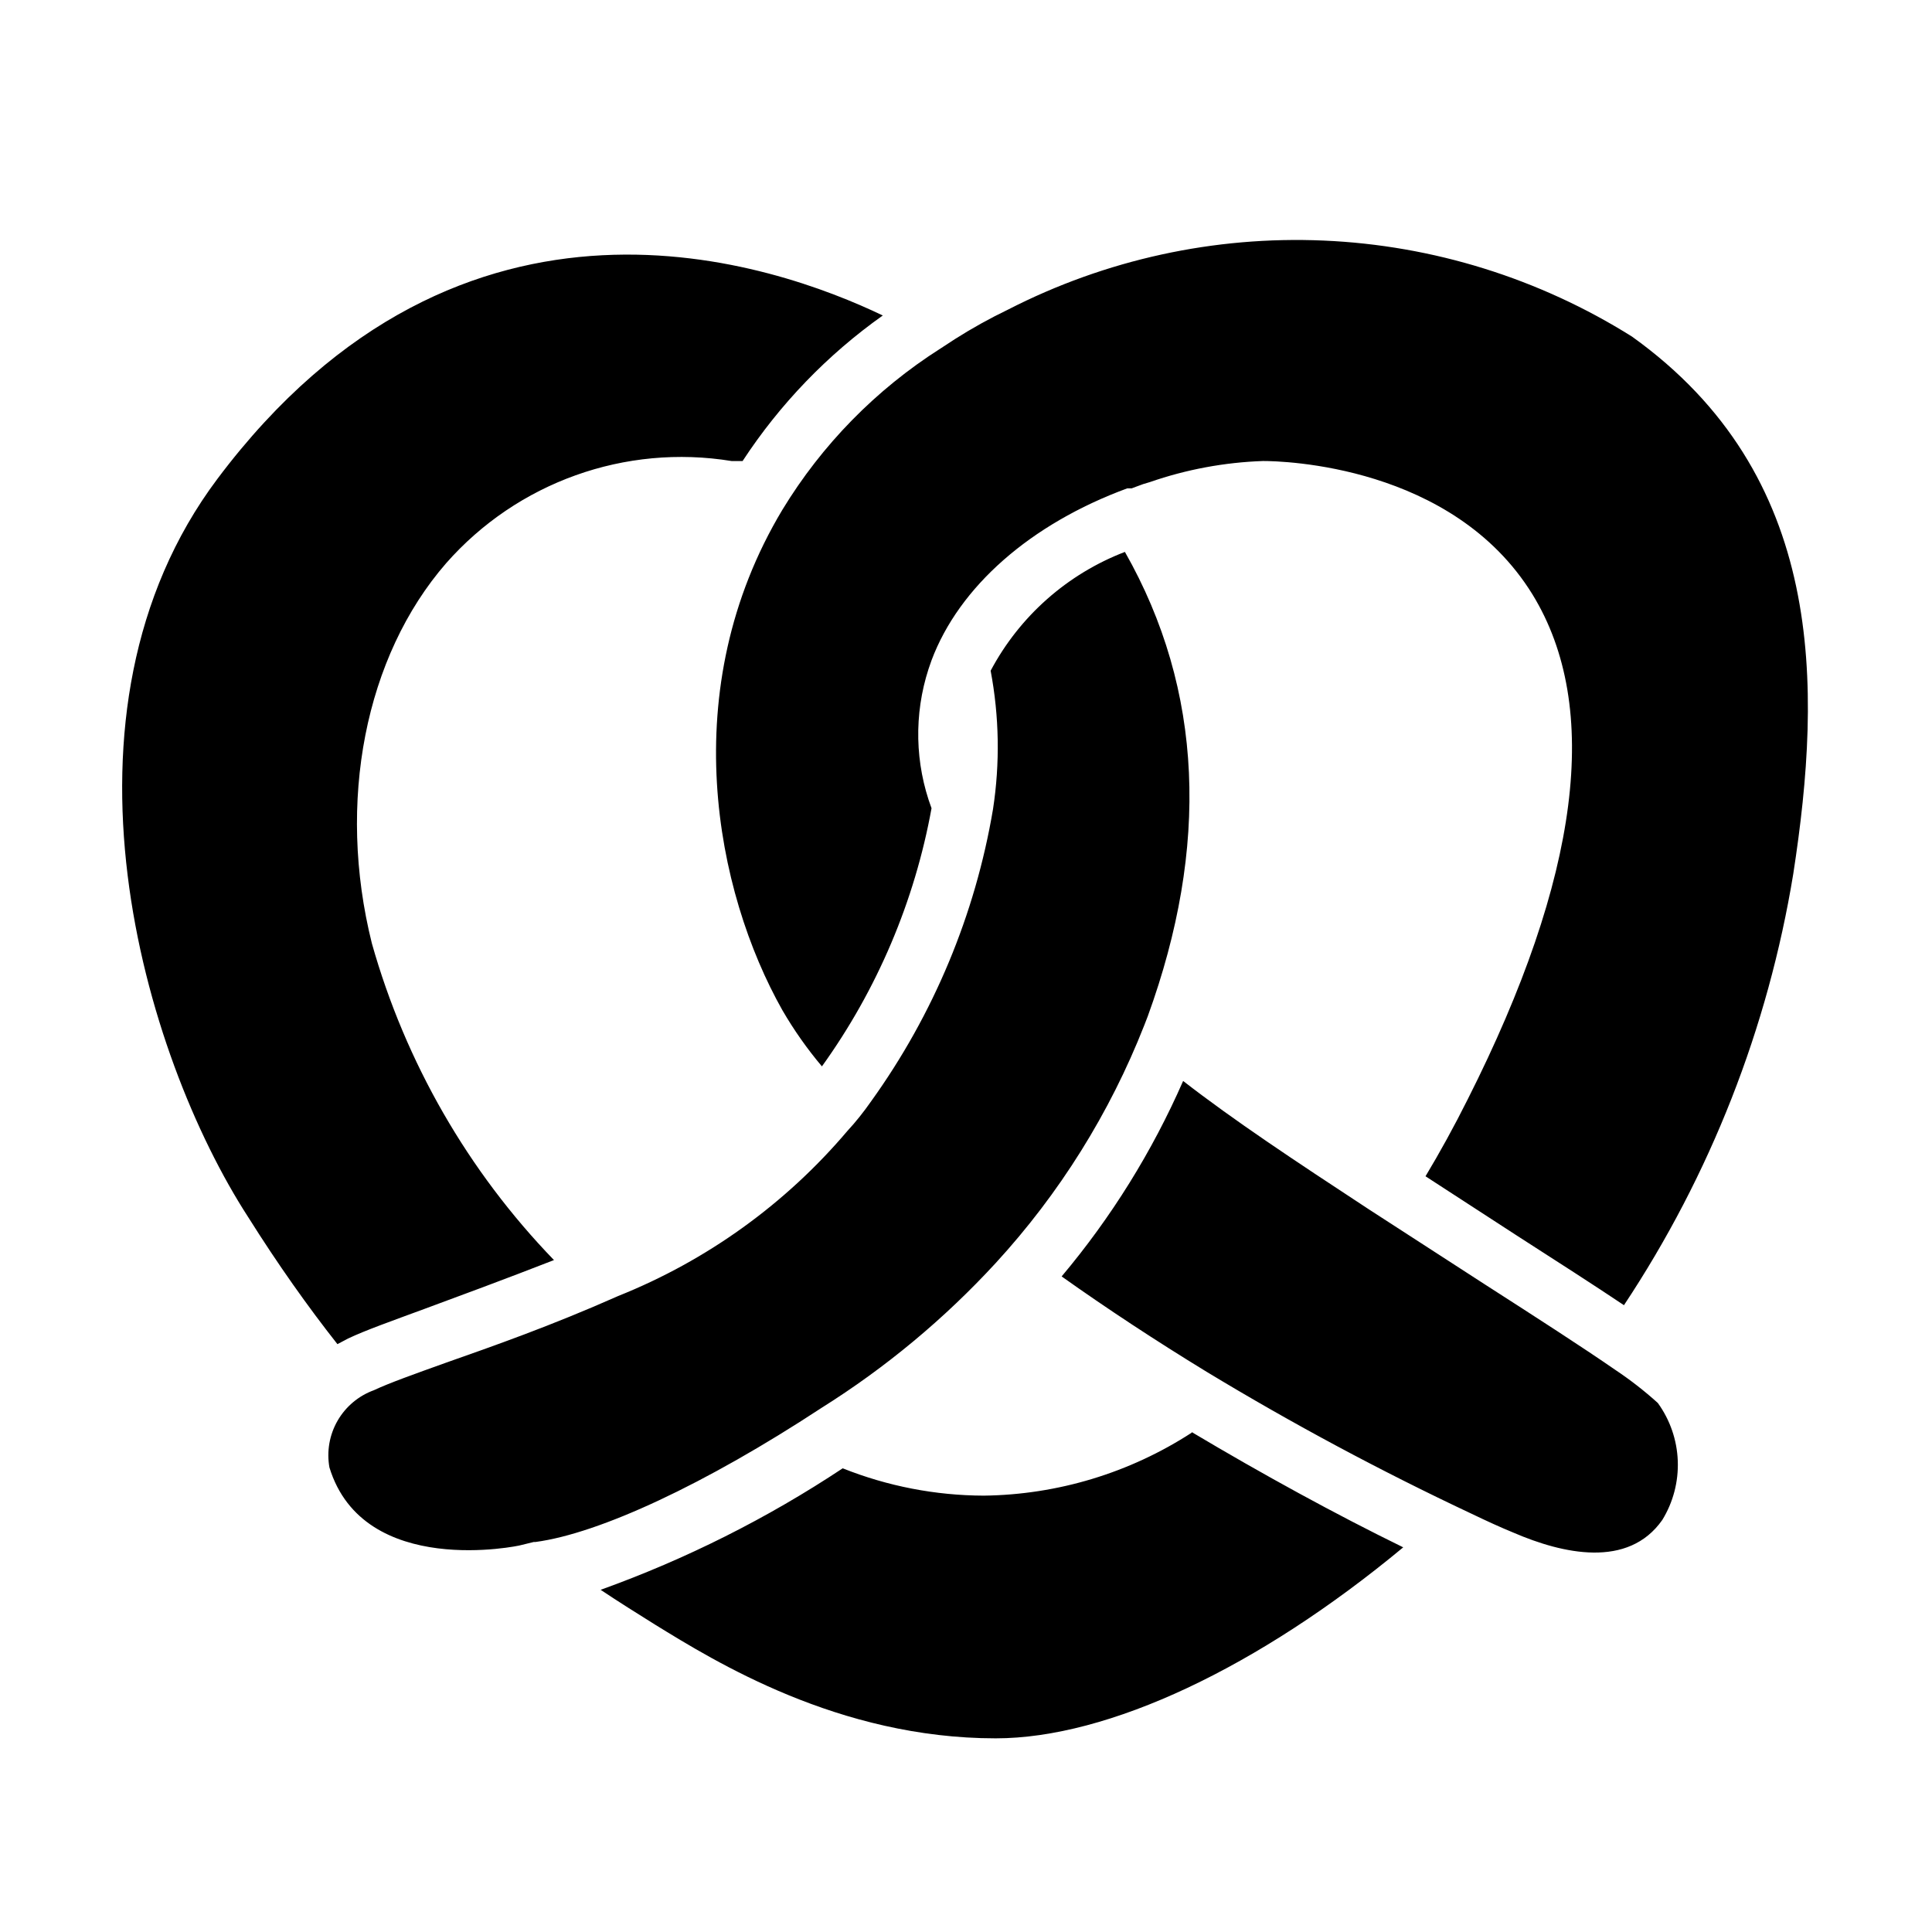
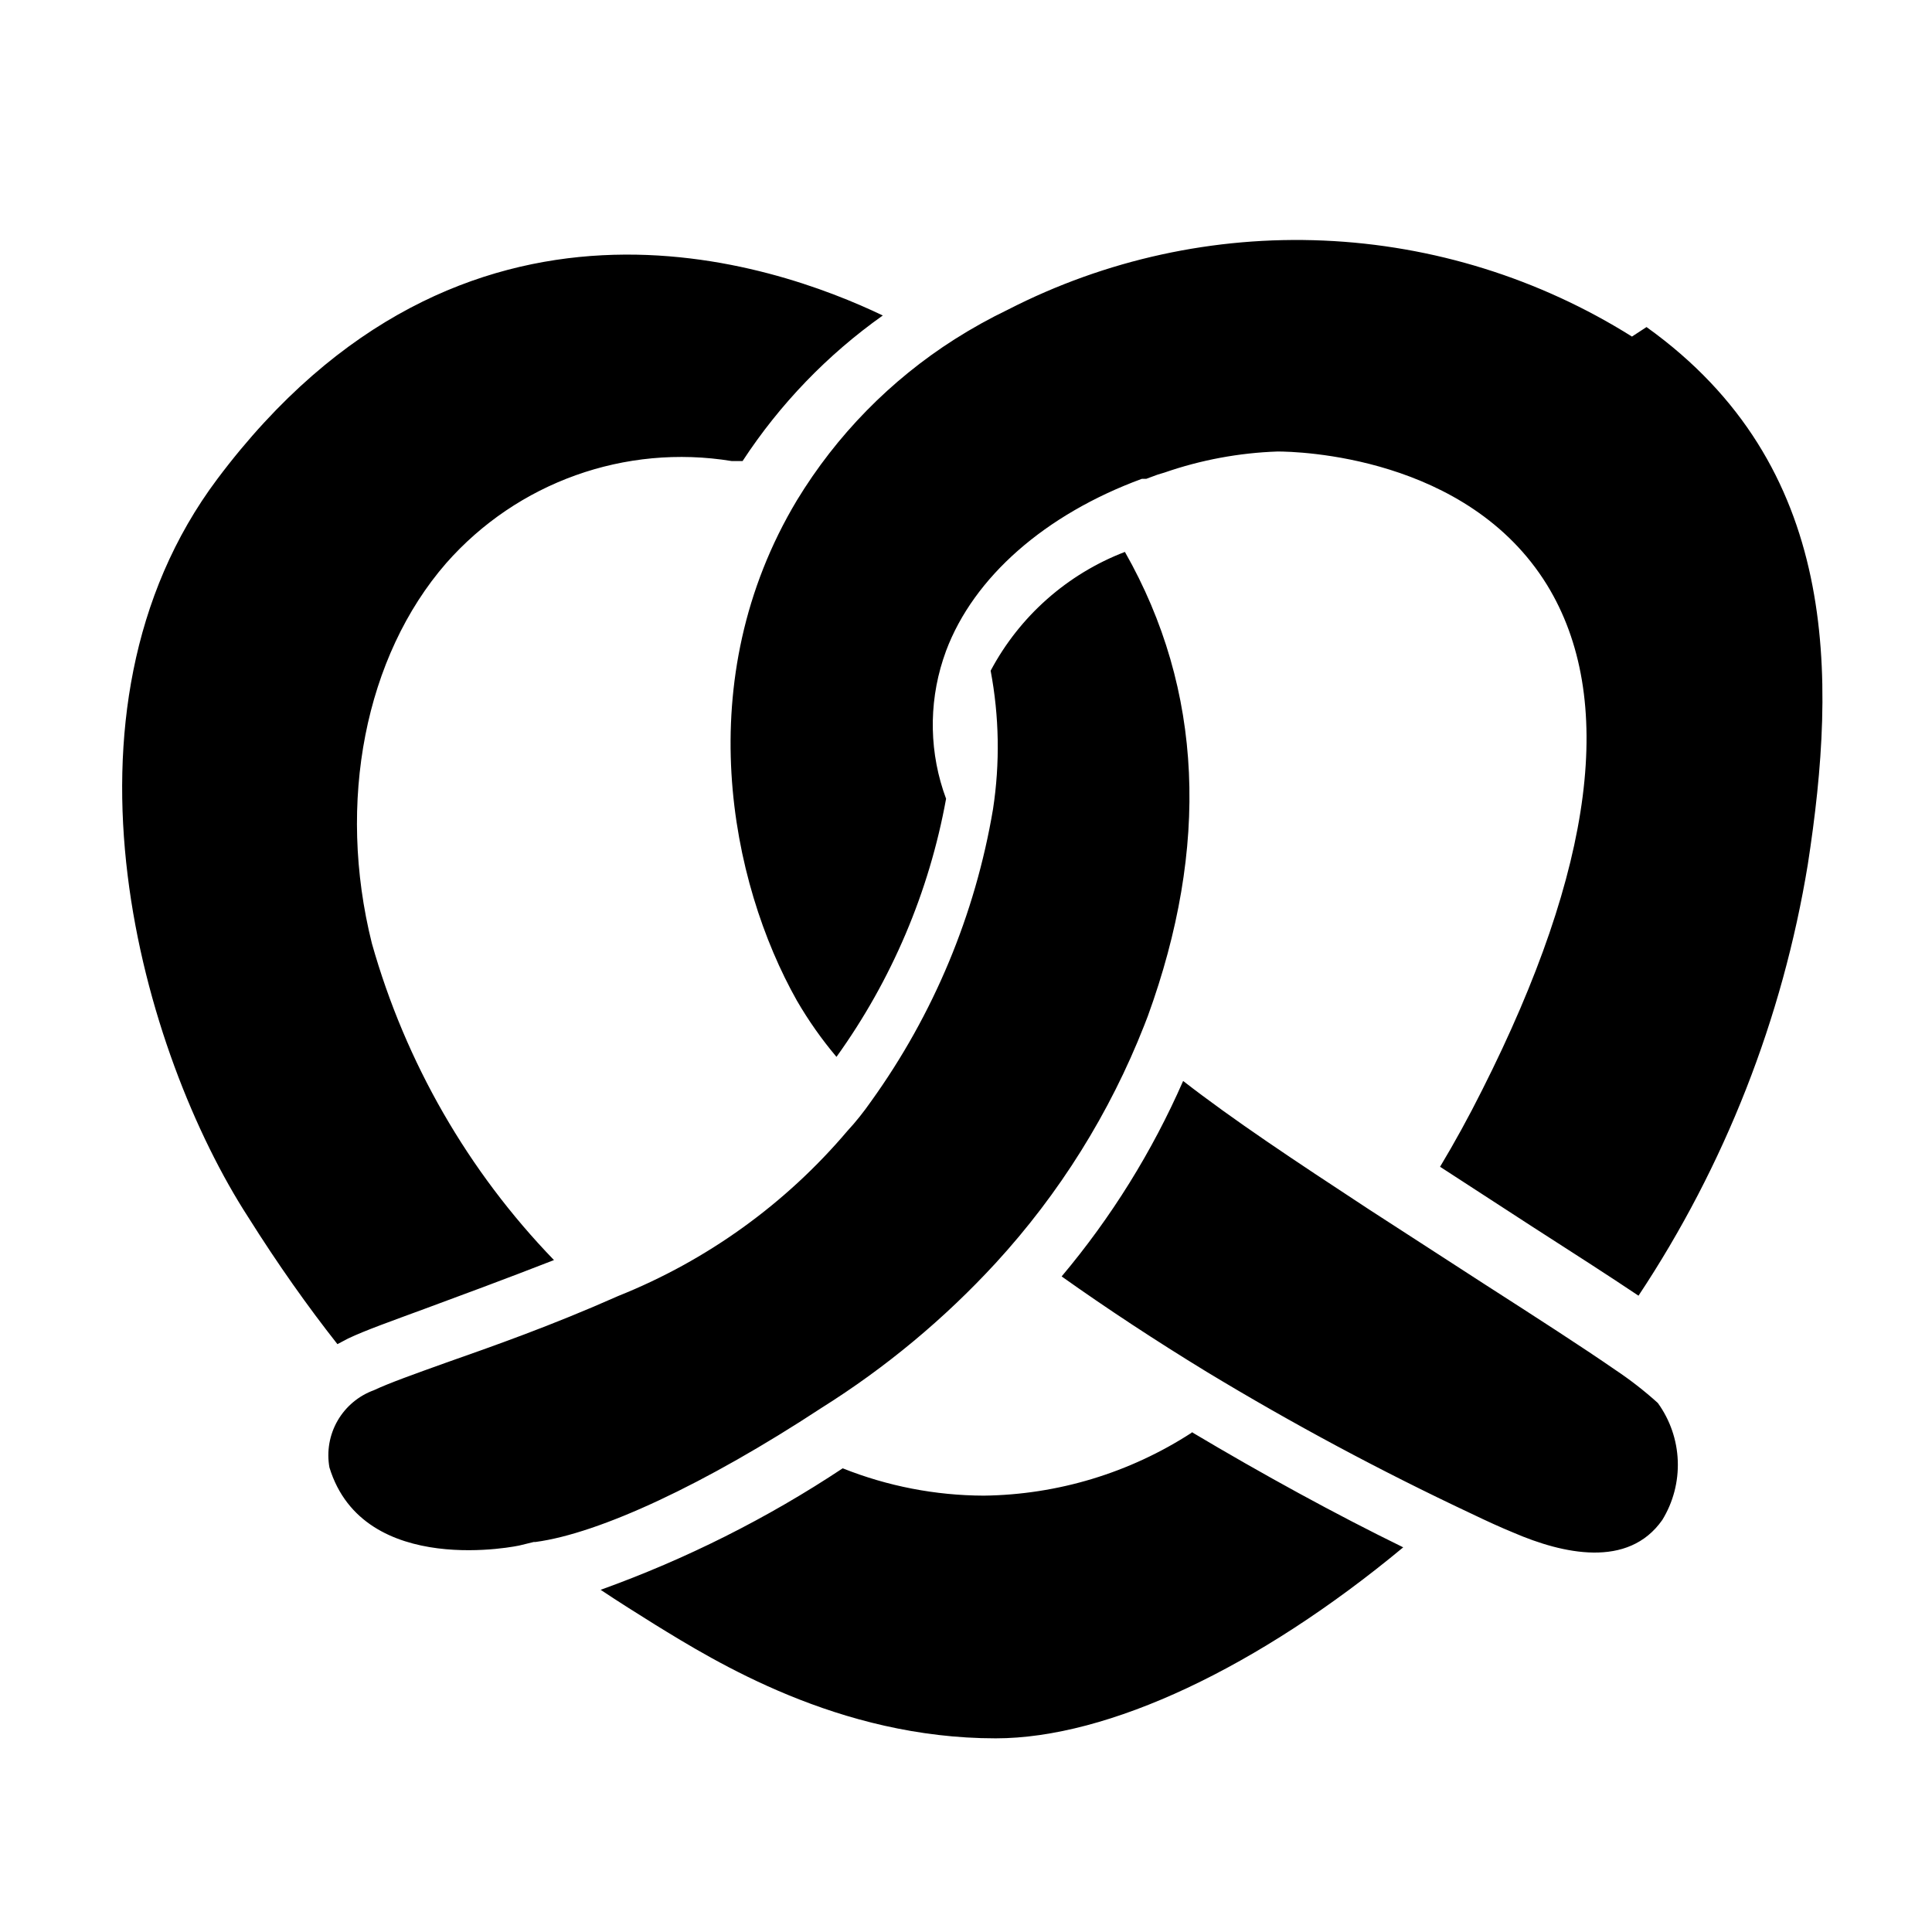
<svg xmlns="http://www.w3.org/2000/svg" fill="#000000" width="800px" height="800px" version="1.1" viewBox="144 144 512 512">
-   <path d="m201.62 270.9c-46.523 62.031-19.68 152.71 8.184 195.7 7.871 12.516 15.742 23.617 23.617 33.613l2.832-1.496c4.644-2.203 11.57-4.644 20.309-7.871 8.738-3.227 21.332-7.871 34.242-12.91l0.004-0.004c-22.773-23.551-39.352-52.383-48.254-83.914-9.367-37.473-1.812-76.043 19.68-100.76 18.871-21.449 47.453-31.68 75.648-27.078h2.914c9.859-15.074 22.465-28.156 37.156-38.574-28.34-13.539-111.23-43.453-176.33 43.297zm374.87-37.707h-0.004c-24.57-15.418-52.727-24.188-81.707-25.441-28.98-1.258-57.793 5.043-83.605 18.277-4.871 2.344-9.605 4.973-14.168 7.871l-3.856 2.519h-0.004c-17.02 10.832-31.32 25.43-41.801 42.668-28.574 47.625-17.711 101.23 0 132.64v-0.004c3.051 5.258 6.555 10.234 10.473 14.879 14.641-20.363 24.562-43.73 29.047-68.406-4.414-11.867-4.691-24.875-0.789-36.922l0.789-2.281c7.32-19.523 26.215-36.133 51.875-45.578h1.18l1.258-0.473h0.004c1.156-0.465 2.34-0.859 3.543-1.184 9.66-3.352 19.773-5.234 29.992-5.586 5.117 0 50.223 1.023 71.398 35.344 18.344 29.914 12.594 74.863-17.16 133.82-3.621 7.242-7.398 14.09-11.18 20.387l24.246 15.742c10.785 6.926 20.469 13.145 28.34 18.422v0.004c22.887-34.492 38.184-73.453 44.871-114.3 7.715-49.984 8.582-105.64-42.746-142.4zm10.707 265.37m-3.856 17.238h-0.004c-3.559-3.215-7.348-6.16-11.336-8.816-8.66-5.984-20.625-13.699-34.48-22.594l-30.781-19.918c-19.918-13.066-35.816-23.617-49.199-34.008v0.004c-8.199 18.715-19.043 36.16-32.195 51.797 11.965 8.5 24.875 17.004 38.414 25.27 22.684 13.727 46.07 26.262 70.062 37.547 4.094 1.969 7.871 3.699 11.336 5.117 12.988 5.59 30.309 9.523 39.359-3.387v0.004c2.891-4.707 4.32-10.168 4.109-15.688-0.207-5.519-2.051-10.855-5.289-15.328zm-123.51 7.871h-0.008c-16.422 10.656-35.527 16.445-55.102 16.688-12.809-0.039-25.496-2.496-37.395-7.242-20.016 13.27-41.555 24.078-64.156 32.199 4.723 3.148 9.605 6.219 14.406 9.211 15.746 9.68 48.57 30.148 90.293 30.148 29.836 0 69.59-18.734 108-50.617-17.871-8.738-37.156-19.289-56.051-30.543zm-17.719-233.41c-15.27 5.859-27.91 17.043-35.582 31.488 2.285 12.105 2.496 24.508 0.629 36.684-4.707 27.922-15.75 54.391-32.273 77.383-1.969 2.832-4.172 5.59-6.297 7.871-16.379 19.336-37.242 34.363-60.773 43.77-17.711 7.871-33.219 13.305-45.738 17.711-8.344 2.992-14.957 5.352-18.973 7.242h0.004c-4.066 1.473-7.481 4.336-9.641 8.078-2.16 3.746-2.926 8.133-2.168 12.391 9.055 29.598 50.617 20.703 50.617 20.625l3.543-0.867h0.473c17.004-2.281 45.027-15.352 75.73-35.504h-0.004c17.047-10.688 32.586-23.609 46.211-38.414 16.887-18.391 30.23-39.738 39.359-62.977l0.945-2.441c16.293-44.789 14.801-86.355-6.062-123.04z" />
+   <path d="m201.62 270.9c-46.523 62.031-19.68 152.71 8.184 195.7 7.871 12.516 15.742 23.617 23.617 33.613l2.832-1.496c4.644-2.203 11.57-4.644 20.309-7.871 8.738-3.227 21.332-7.871 34.242-12.91l0.004-0.004c-22.773-23.551-39.352-52.383-48.254-83.914-9.367-37.473-1.812-76.043 19.68-100.76 18.871-21.449 47.453-31.68 75.648-27.078h2.914c9.859-15.074 22.465-28.156 37.156-38.574-28.34-13.539-111.23-43.453-176.33 43.297zm374.87-37.707h-0.004c-24.57-15.418-52.727-24.188-81.707-25.441-28.98-1.258-57.793 5.043-83.605 18.277-4.871 2.344-9.605 4.973-14.168 7.871h-0.004c-17.02 10.832-31.32 25.43-41.801 42.668-28.574 47.625-17.711 101.23 0 132.64v-0.004c3.051 5.258 6.555 10.234 10.473 14.879 14.641-20.363 24.562-43.73 29.047-68.406-4.414-11.867-4.691-24.875-0.789-36.922l0.789-2.281c7.32-19.523 26.215-36.133 51.875-45.578h1.18l1.258-0.473h0.004c1.156-0.465 2.34-0.859 3.543-1.184 9.66-3.352 19.773-5.234 29.992-5.586 5.117 0 50.223 1.023 71.398 35.344 18.344 29.914 12.594 74.863-17.16 133.82-3.621 7.242-7.398 14.09-11.18 20.387l24.246 15.742c10.785 6.926 20.469 13.145 28.34 18.422v0.004c22.887-34.492 38.184-73.453 44.871-114.3 7.715-49.984 8.582-105.64-42.746-142.4zm10.707 265.37m-3.856 17.238h-0.004c-3.559-3.215-7.348-6.16-11.336-8.816-8.66-5.984-20.625-13.699-34.48-22.594l-30.781-19.918c-19.918-13.066-35.816-23.617-49.199-34.008v0.004c-8.199 18.715-19.043 36.16-32.195 51.797 11.965 8.5 24.875 17.004 38.414 25.27 22.684 13.727 46.07 26.262 70.062 37.547 4.094 1.969 7.871 3.699 11.336 5.117 12.988 5.59 30.309 9.523 39.359-3.387v0.004c2.891-4.707 4.32-10.168 4.109-15.688-0.207-5.519-2.051-10.855-5.289-15.328zm-123.51 7.871h-0.008c-16.422 10.656-35.527 16.445-55.102 16.688-12.809-0.039-25.496-2.496-37.395-7.242-20.016 13.27-41.555 24.078-64.156 32.199 4.723 3.148 9.605 6.219 14.406 9.211 15.746 9.68 48.57 30.148 90.293 30.148 29.836 0 69.59-18.734 108-50.617-17.871-8.738-37.156-19.289-56.051-30.543zm-17.719-233.41c-15.27 5.859-27.91 17.043-35.582 31.488 2.285 12.105 2.496 24.508 0.629 36.684-4.707 27.922-15.75 54.391-32.273 77.383-1.969 2.832-4.172 5.59-6.297 7.871-16.379 19.336-37.242 34.363-60.773 43.77-17.711 7.871-33.219 13.305-45.738 17.711-8.344 2.992-14.957 5.352-18.973 7.242h0.004c-4.066 1.473-7.481 4.336-9.641 8.078-2.16 3.746-2.926 8.133-2.168 12.391 9.055 29.598 50.617 20.703 50.617 20.625l3.543-0.867h0.473c17.004-2.281 45.027-15.352 75.73-35.504h-0.004c17.047-10.688 32.586-23.609 46.211-38.414 16.887-18.391 30.23-39.738 39.359-62.977l0.945-2.441c16.293-44.789 14.801-86.355-6.062-123.04z" />
</svg>